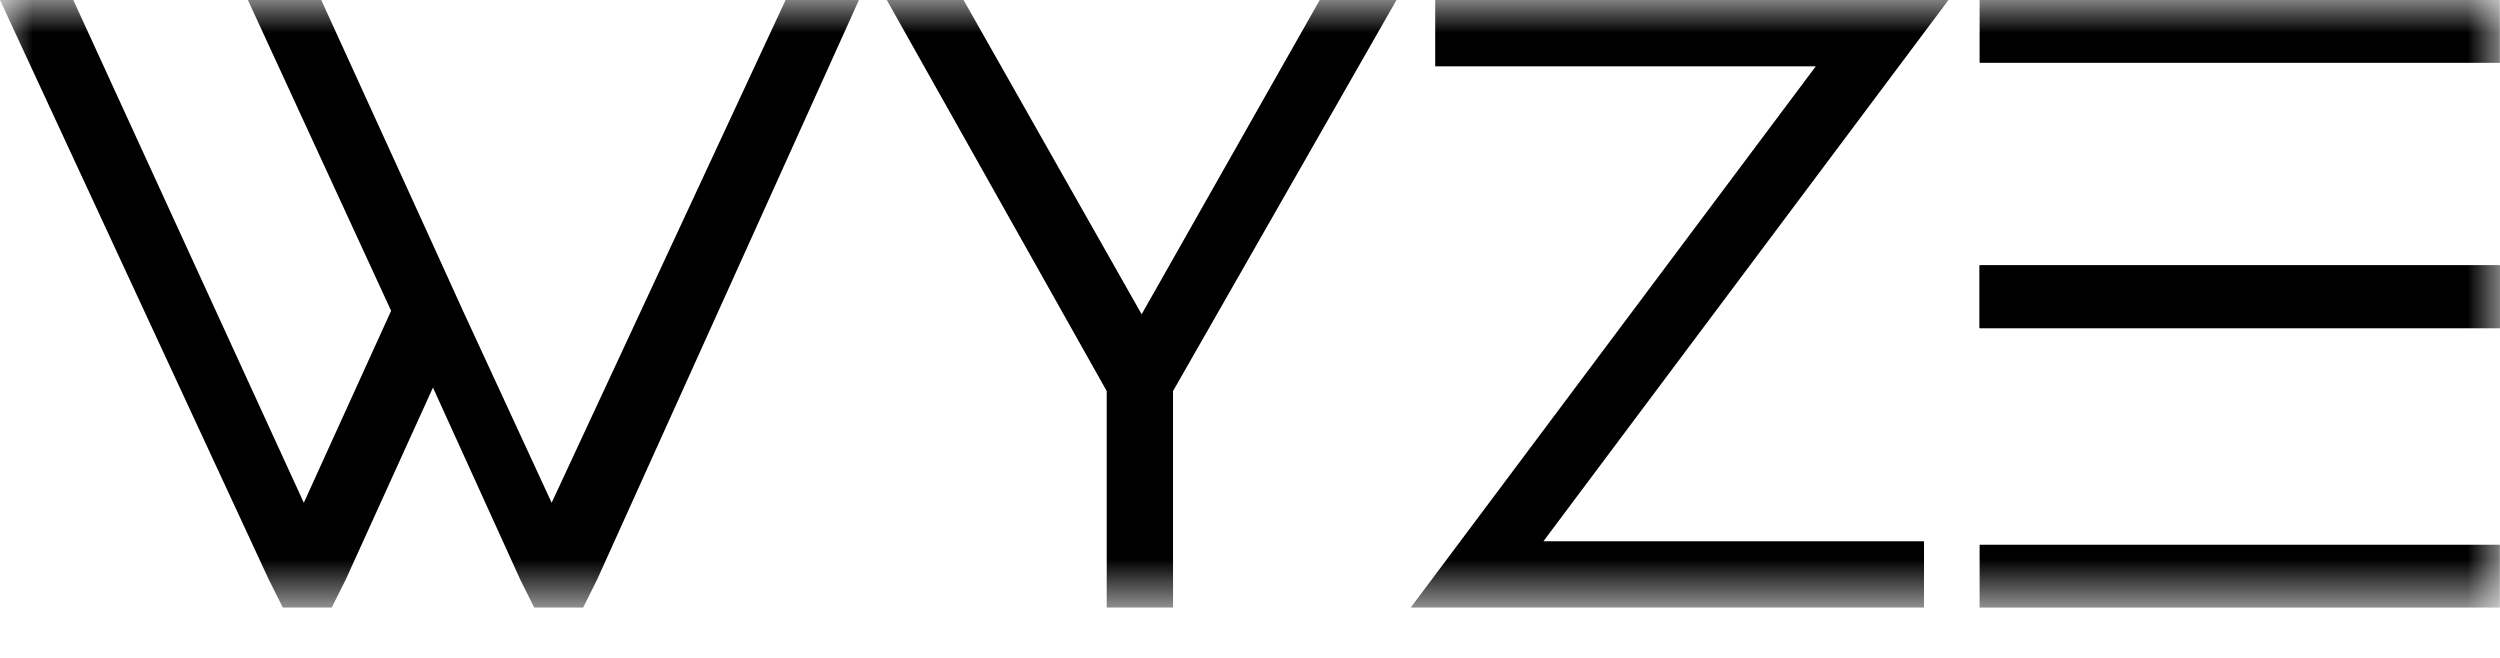
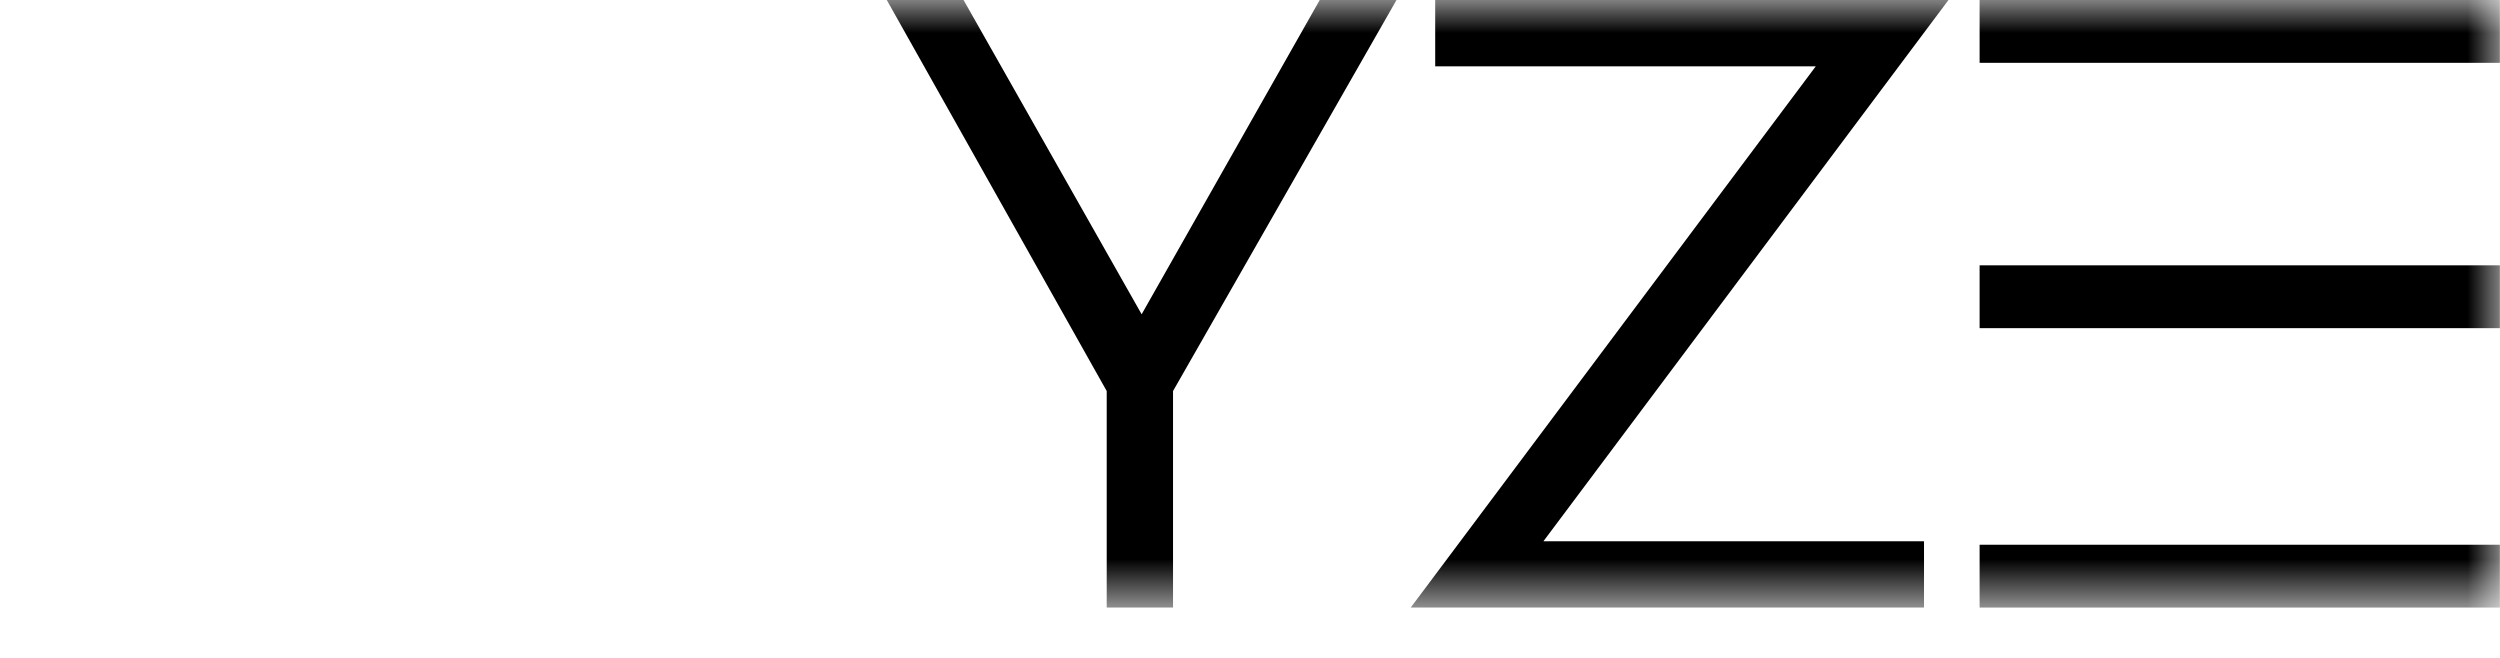
<svg xmlns="http://www.w3.org/2000/svg" width="38" height="10" viewBox="0 0 38 10" fill="none">
  <mask id="mask0_41_785" style="mask-type:luminance" maskUnits="userSpaceOnUse" x="0" y="0" width="38" height="10">
    <path d="M38 0H0V9.235H38V0Z" fill="white" />
  </mask>
  <g mask="url(#mask0_41_785)">
-     <path fill-rule="evenodd" clip-rule="evenodd" d="M11.941 0L8.385 7.642L7.037 4.724L6.506 3.556L4.883 0H3.768L5.945 4.724L4.618 7.642L1.114 0H0L4.086 8.81L4.299 9.235H5.042L5.255 8.81L6.581 5.891L7.908 8.81L8.12 9.235H8.864L9.076 8.81L13.056 0H11.942H11.941Z" fill="black" />
    <path fill-rule="evenodd" clip-rule="evenodd" d="M20.06 0L17.353 4.777L14.646 0H13.479L16.822 5.944V9.235H17.83V5.944L21.227 0H20.06Z" fill="black" />
-     <path fill-rule="evenodd" clip-rule="evenodd" d="M30.09 4.988H37.998V4.033H30.09V4.988Z" fill="black" />
    <path fill-rule="evenodd" clip-rule="evenodd" d="M30.09 4.988H37.998V4.033H30.09V4.988Z" fill="black" />
    <path fill-rule="evenodd" clip-rule="evenodd" d="M21.815 0V1.008H27.6L21.443 9.235H29.245V8.227H23.46L29.617 0H21.815Z" fill="black" />
    <path fill-rule="evenodd" clip-rule="evenodd" d="M30.09 0.955H37.998V0H30.09V0.955Z" fill="black" />
    <path fill-rule="evenodd" clip-rule="evenodd" d="M30.09 9.235H37.998V8.28H30.09V9.235Z" fill="black" />
  </g>
</svg>